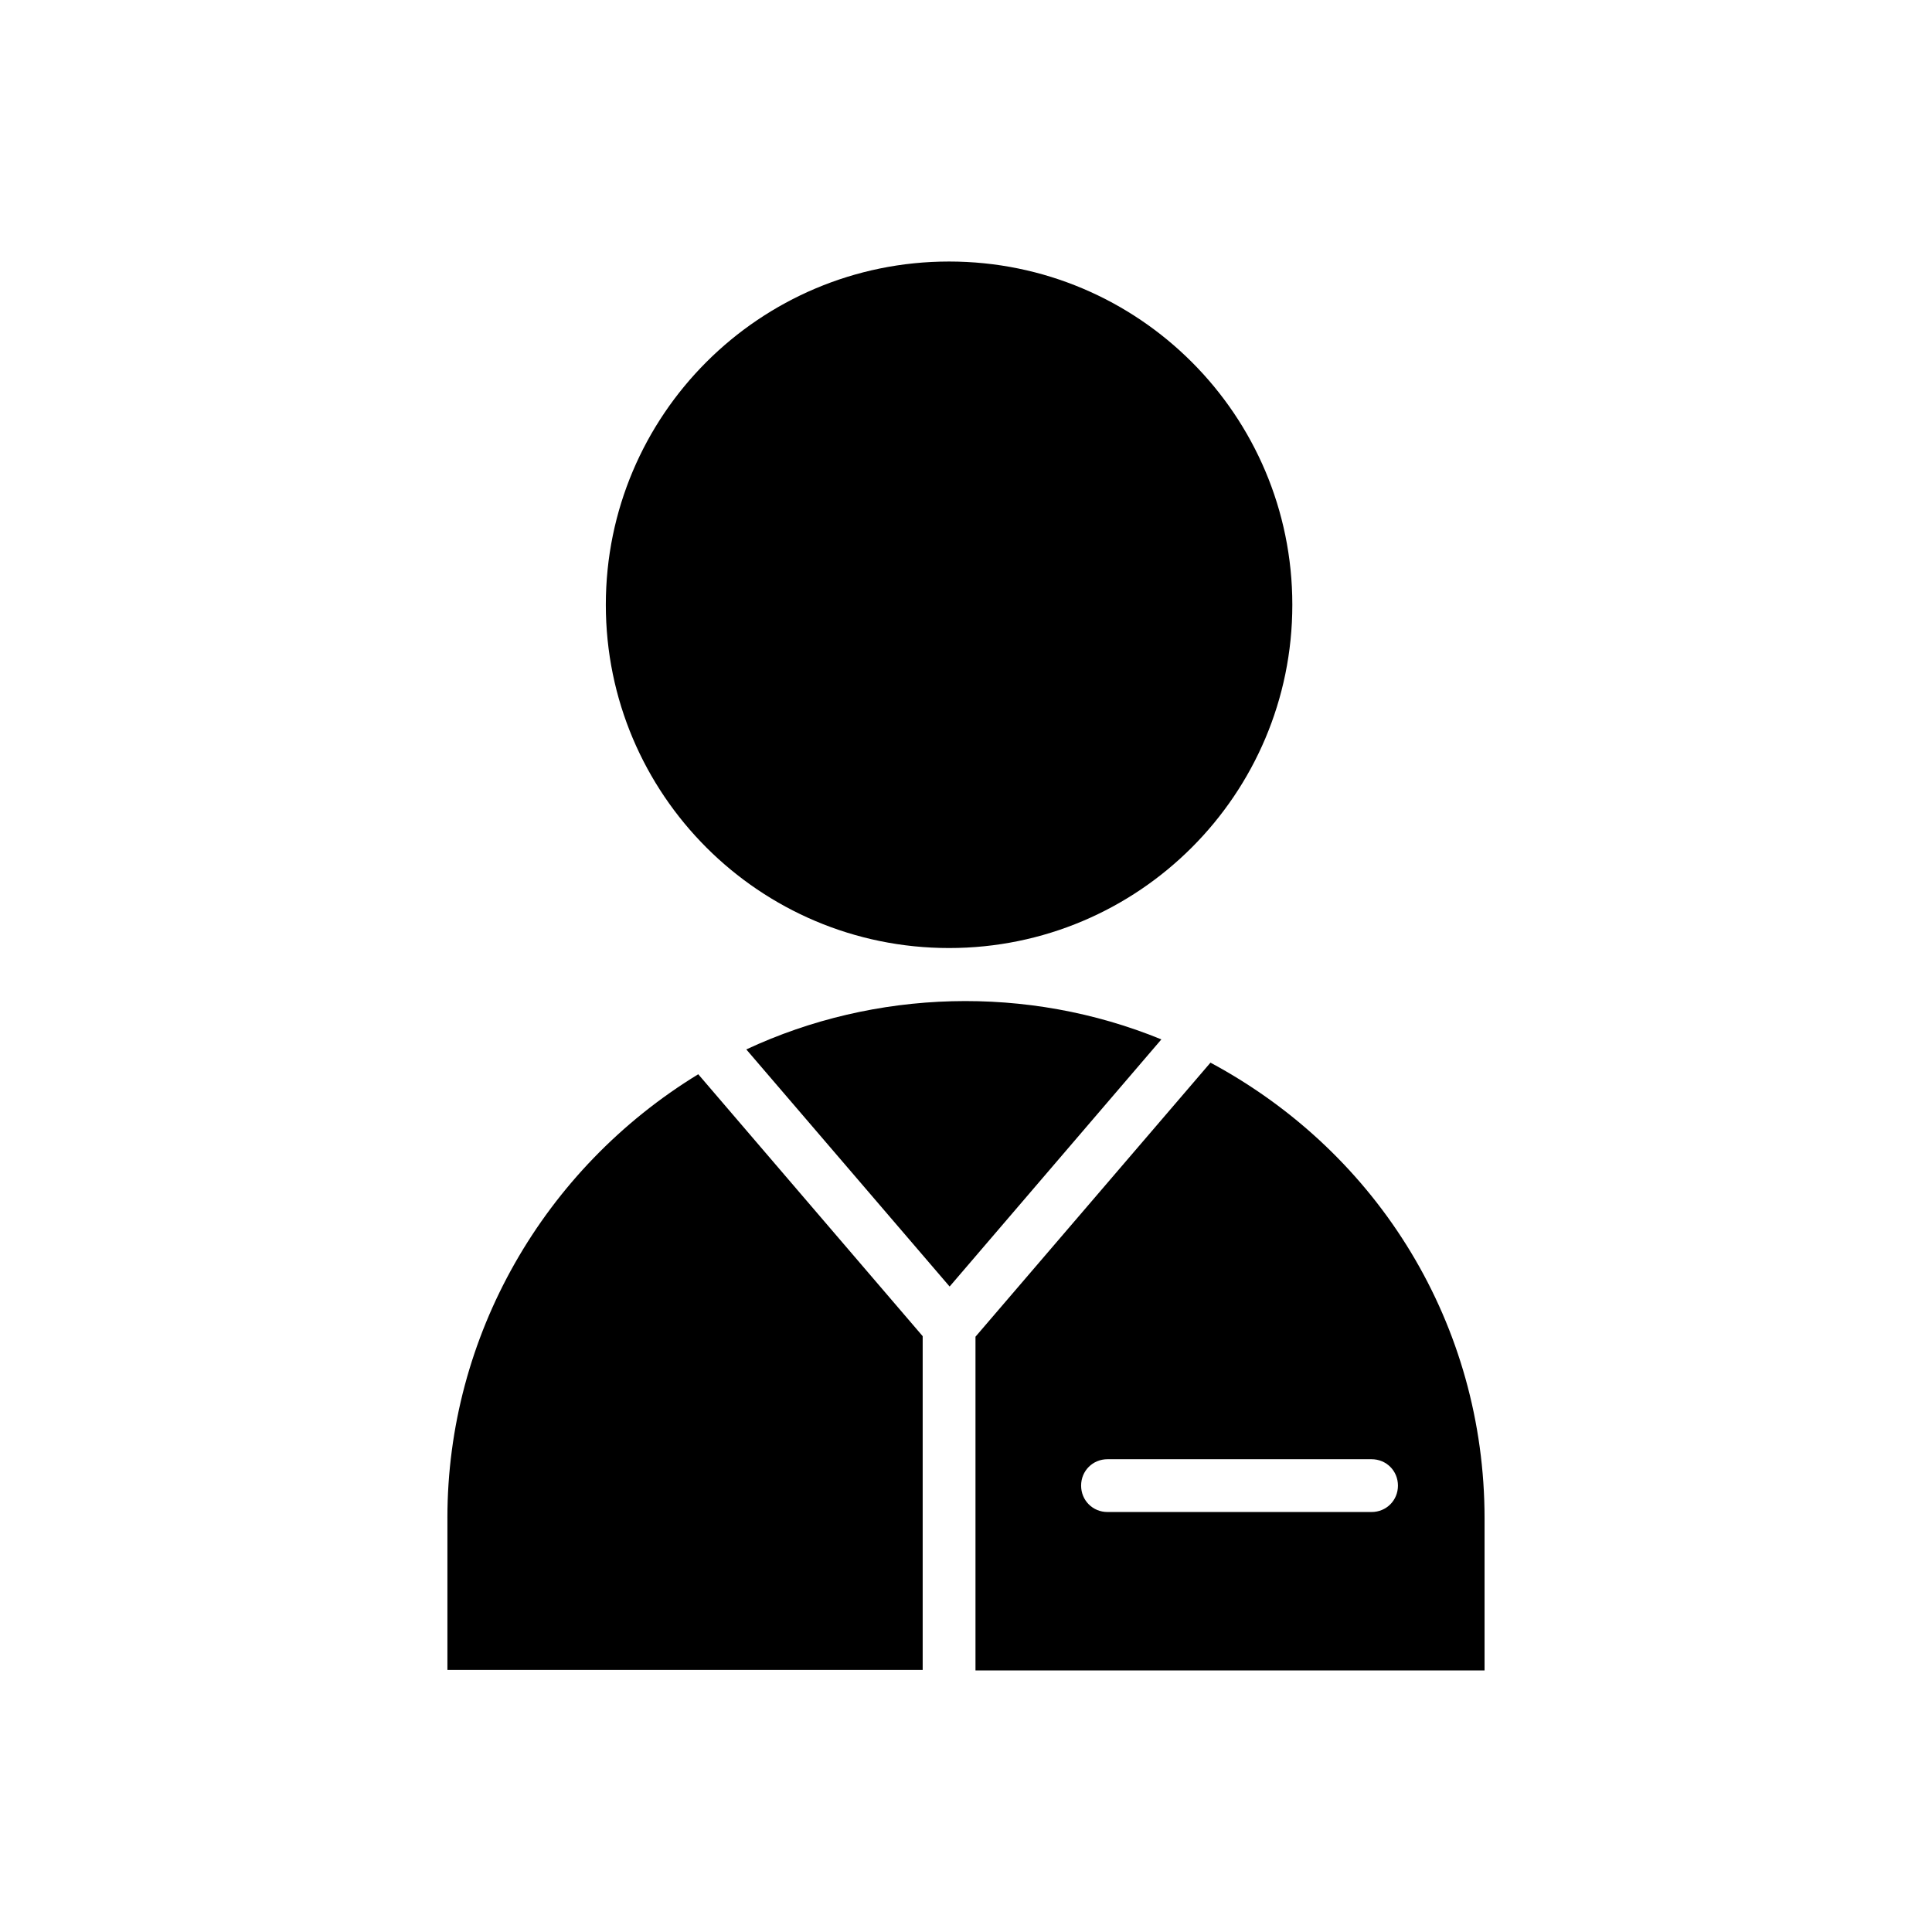
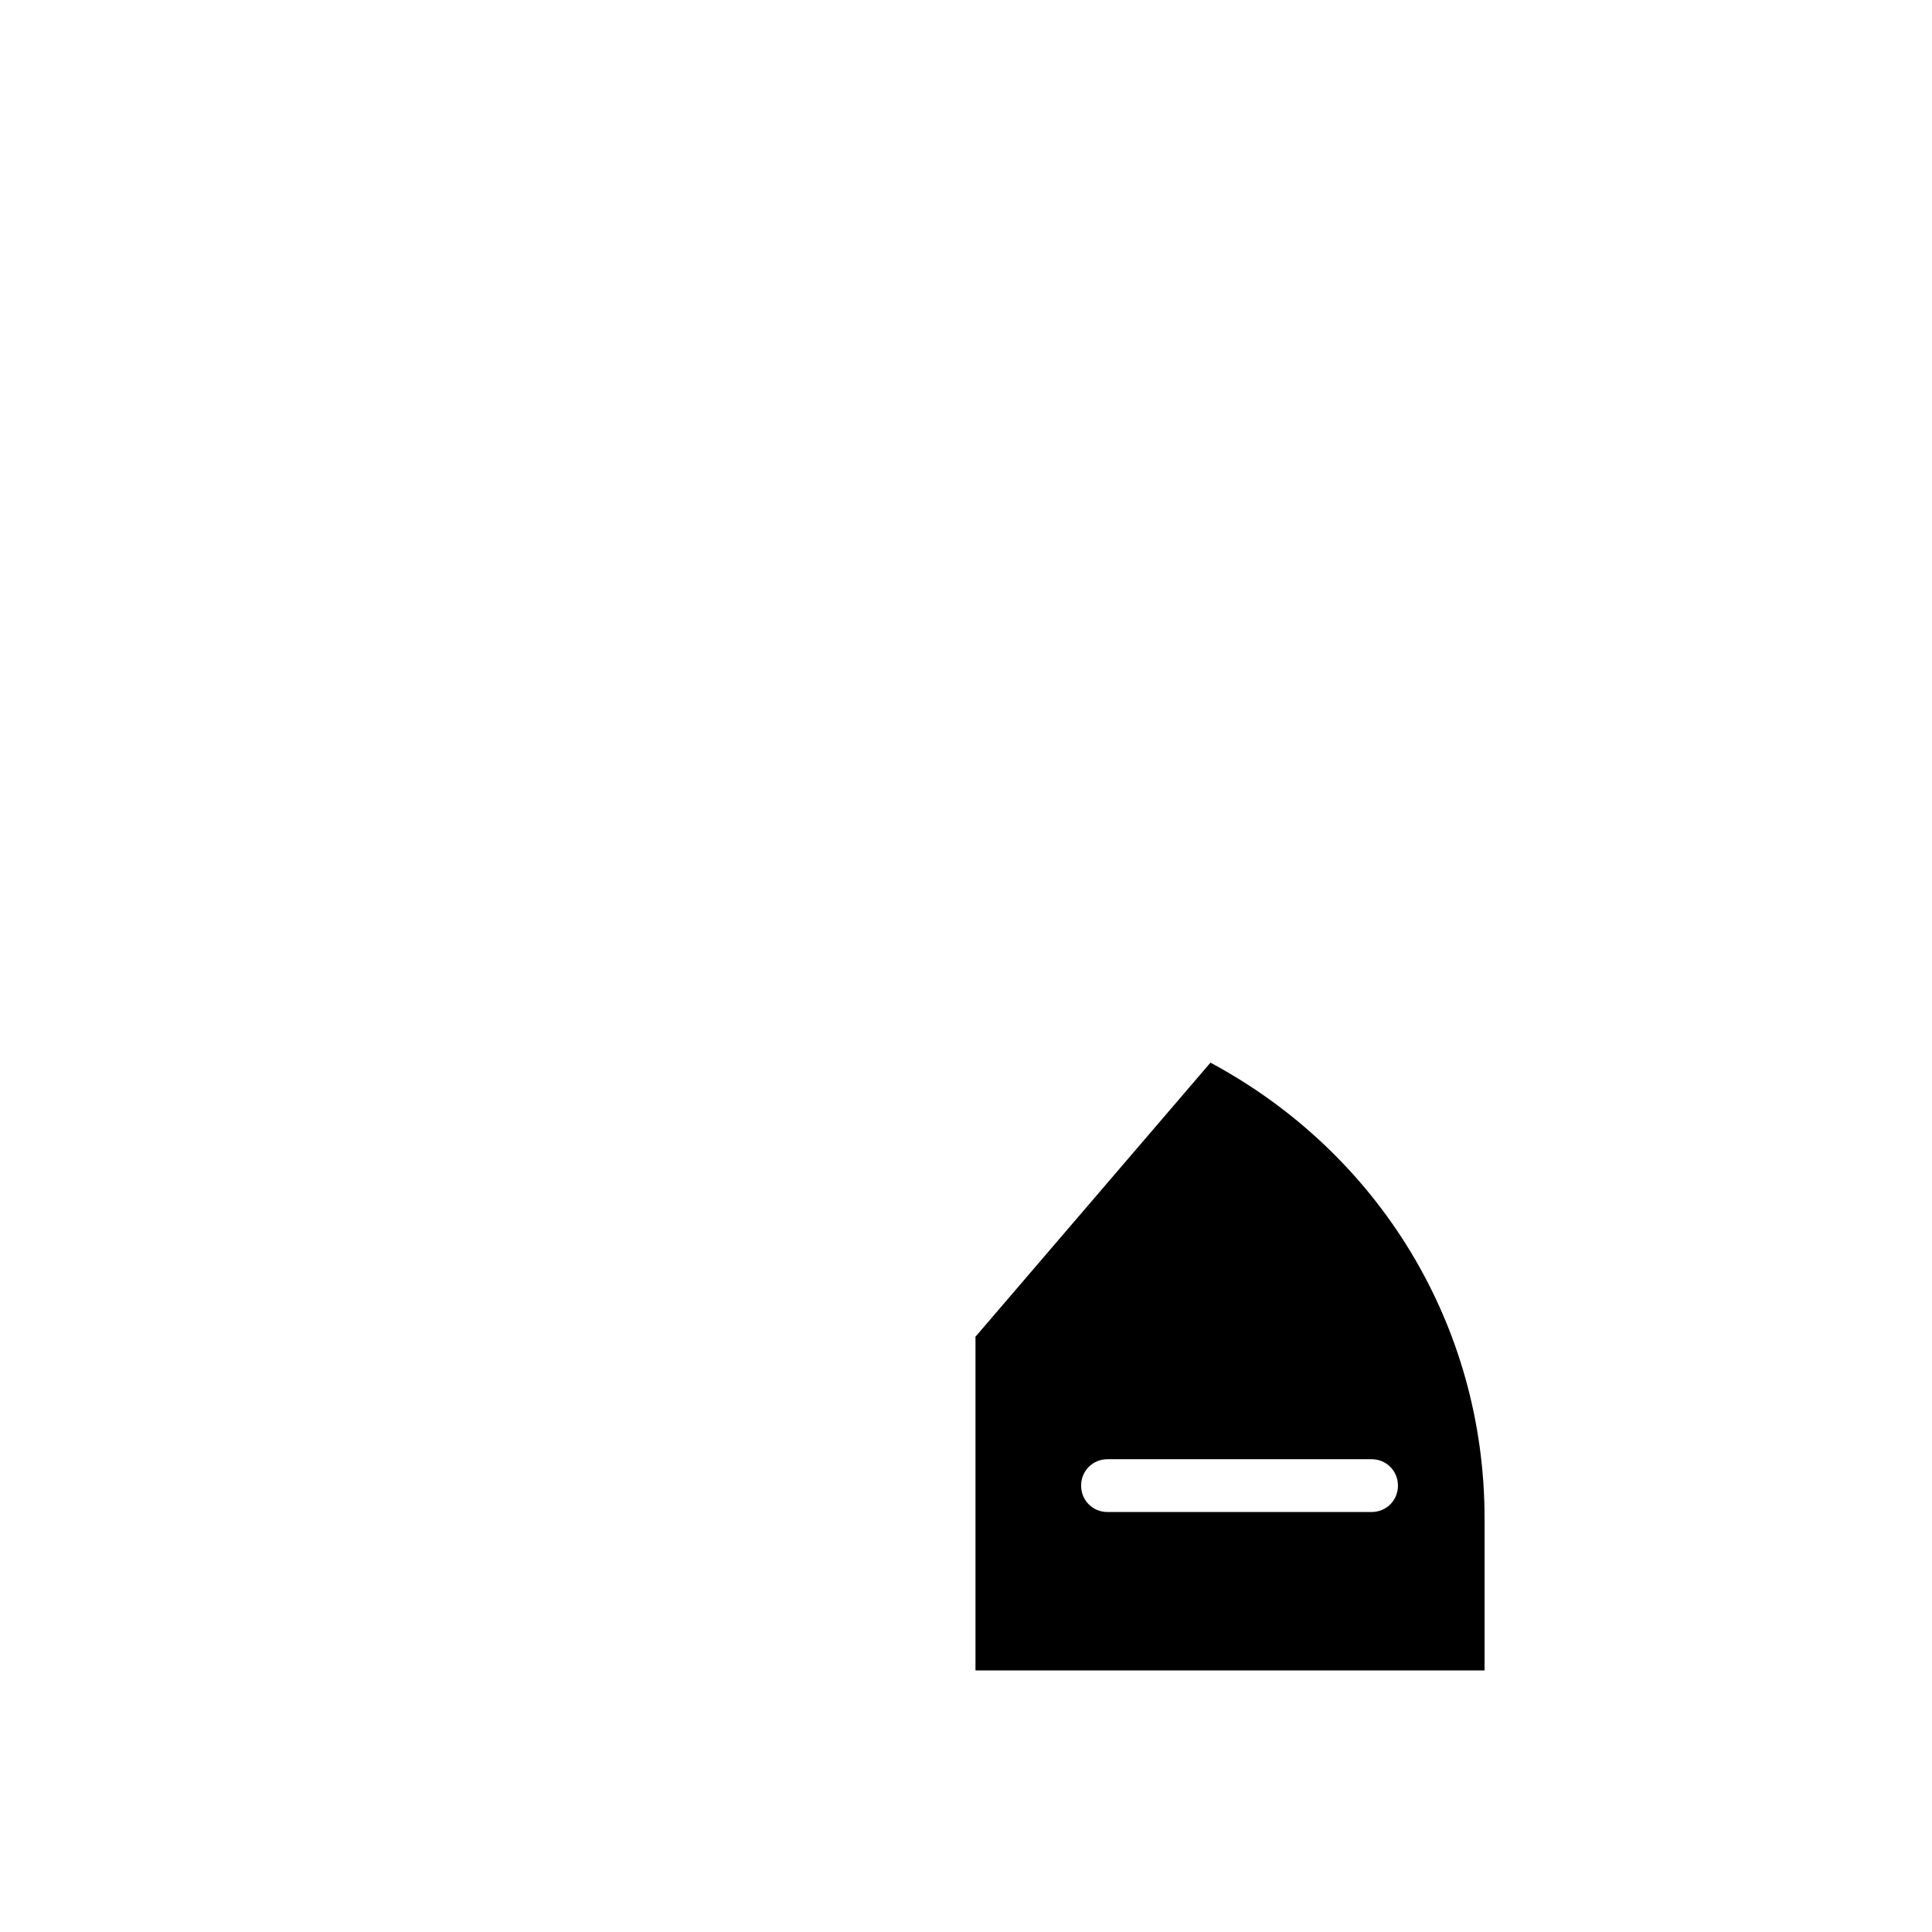
<svg xmlns="http://www.w3.org/2000/svg" fill="#000000" width="800px" height="800px" version="1.1" viewBox="144 144 512 512">
  <g>
-     <path d="m486.48 304.27c0 50.238-40.727 90.969-90.965 90.969s-90.965-40.73-90.965-90.969c0-50.238 40.727-90.965 90.965-90.965s90.965 40.727 90.965 90.965" />
-     <path d="m262.57 546.24v40.305h125.95v-88.445l-59.477-69.414c-41.008 25.051-66.477 69.414-66.477 117.55z" />
-     <path d="m341.78 422.11 53.879 62.836 56.117-65.496c-35.547-14.551-75.852-13.293-110 2.66z" />
    <path d="m464.79 425.61-62.277 72.633v88.445h134.91v-40.305c0-51.082-27.848-96.703-72.633-120.77zm42.684 119.09h-69.973c-3.918 0-6.996-3.078-6.996-6.996s3.078-6.996 6.996-6.996h69.973c3.918 0 6.996 3.078 6.996 6.996 0.004 3.918-3.078 6.996-6.996 6.996z" />
  </g>
</svg>